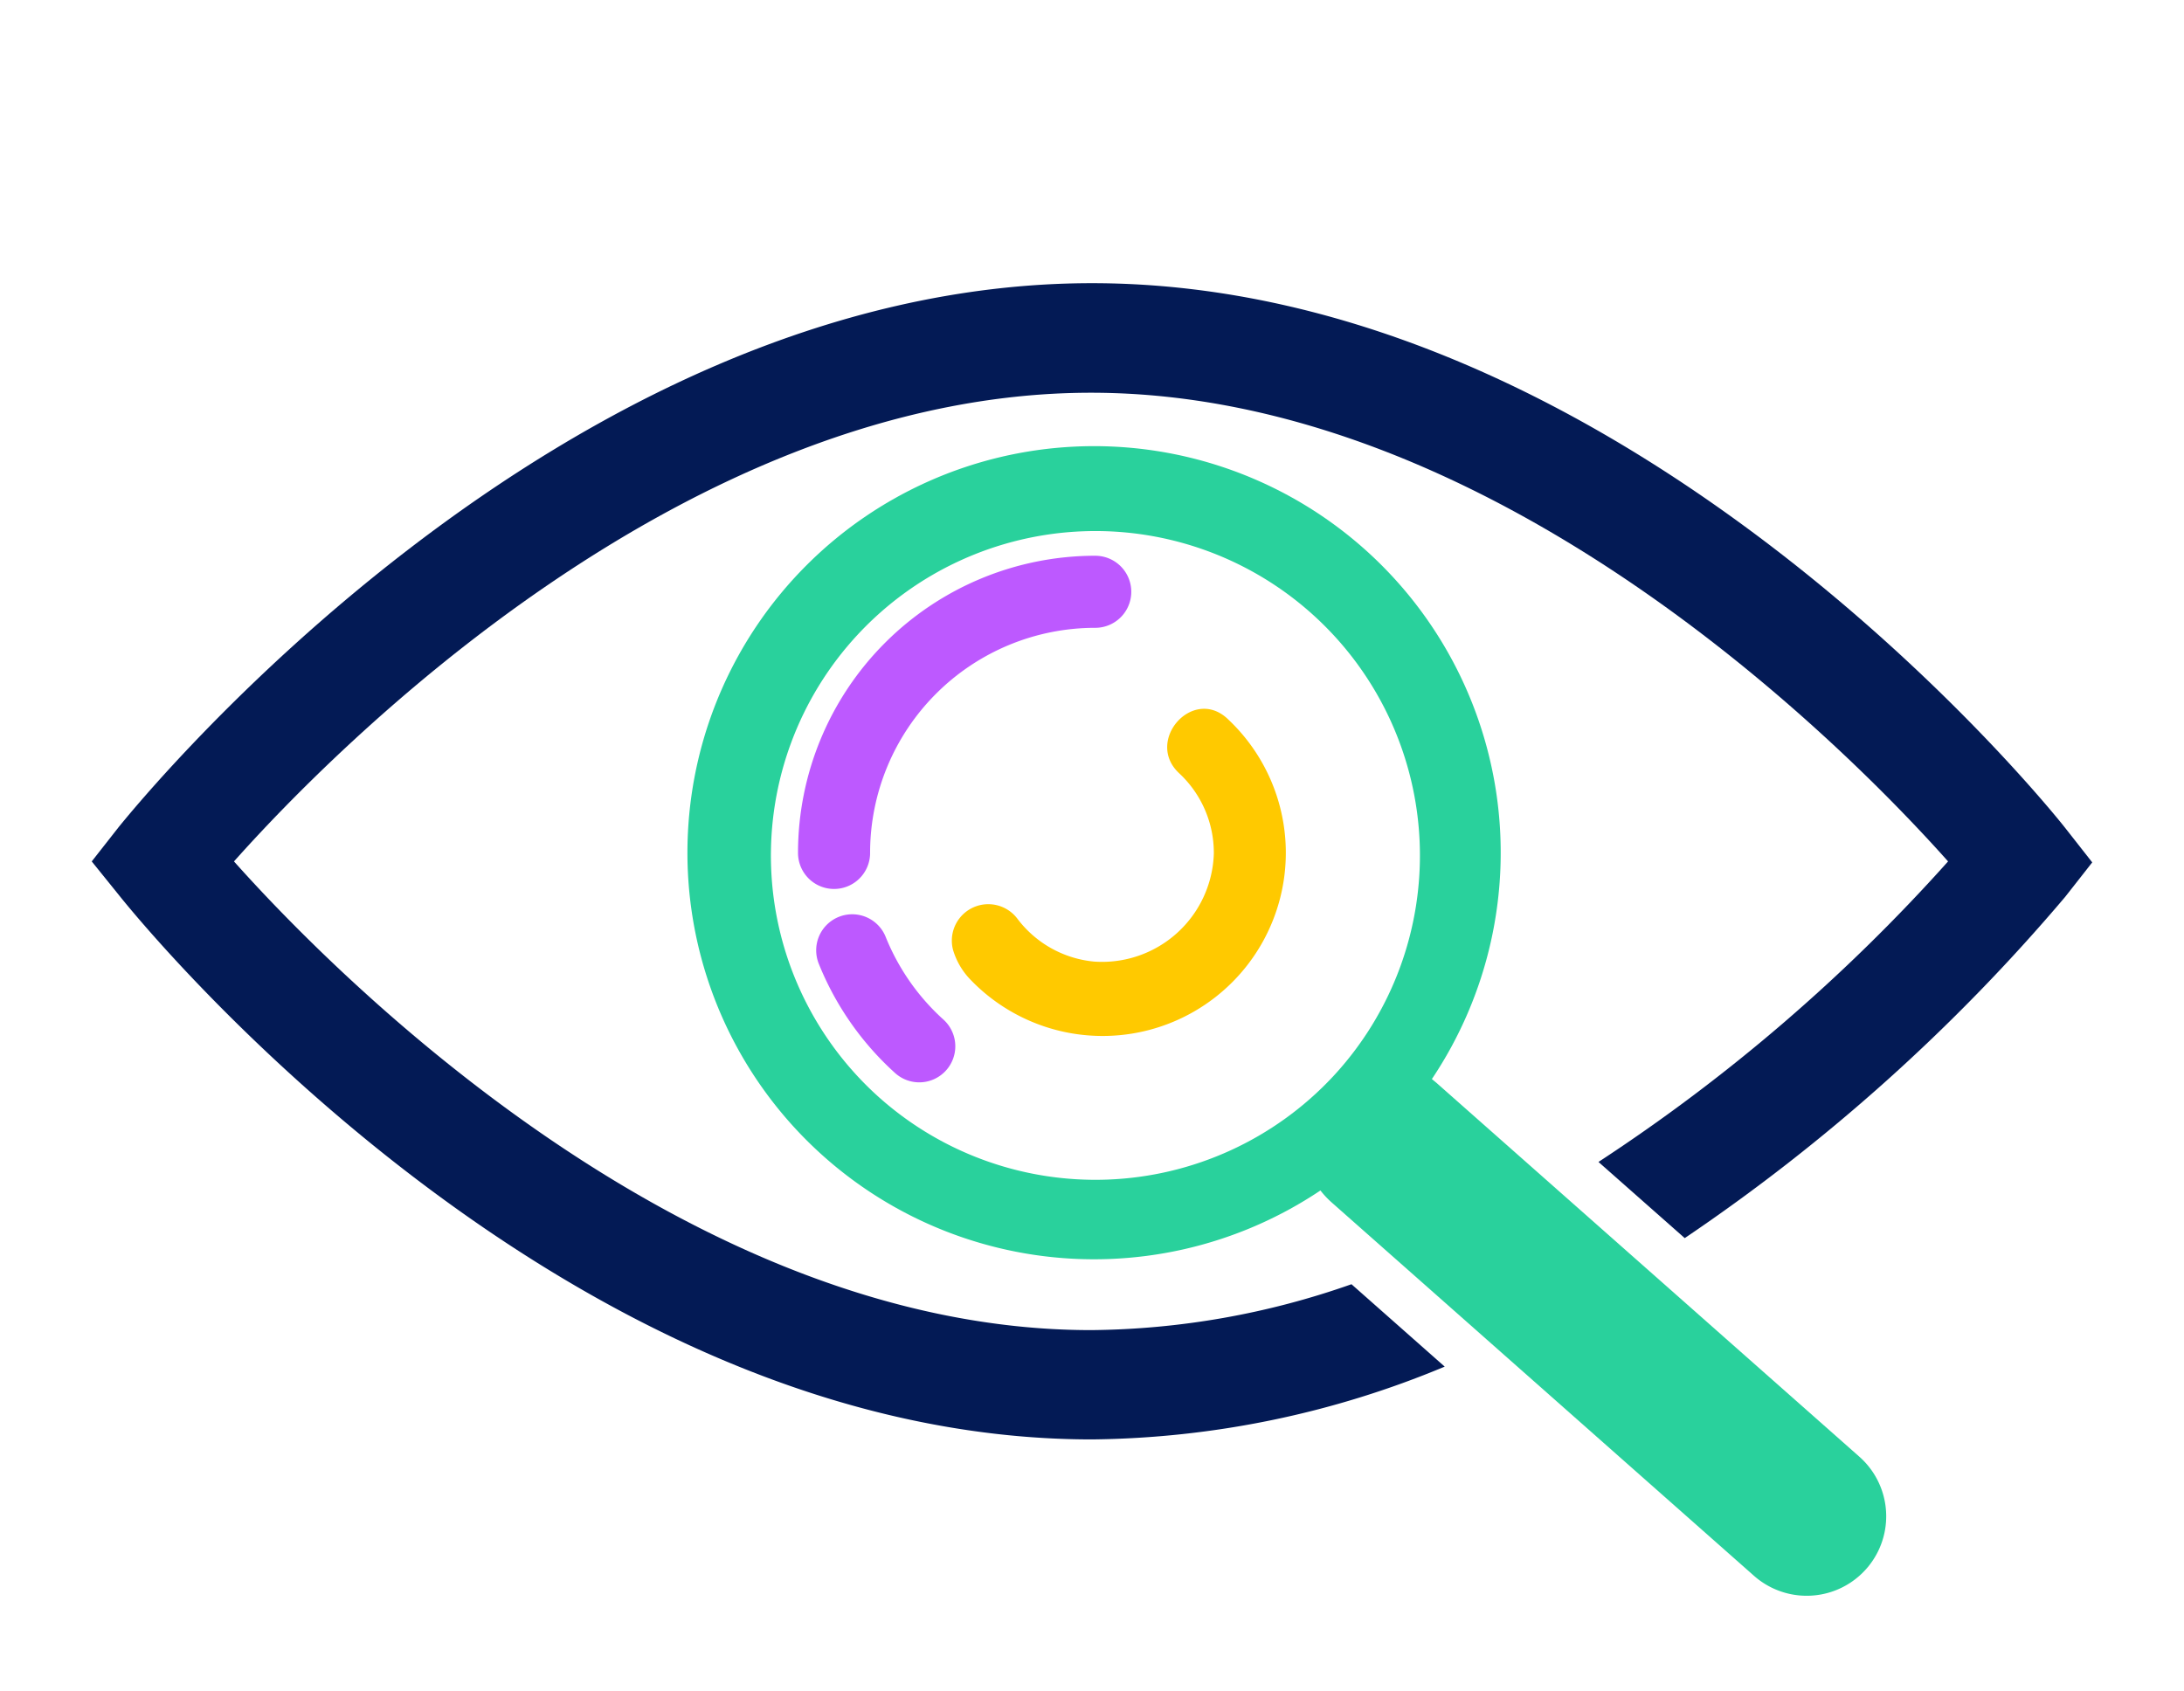
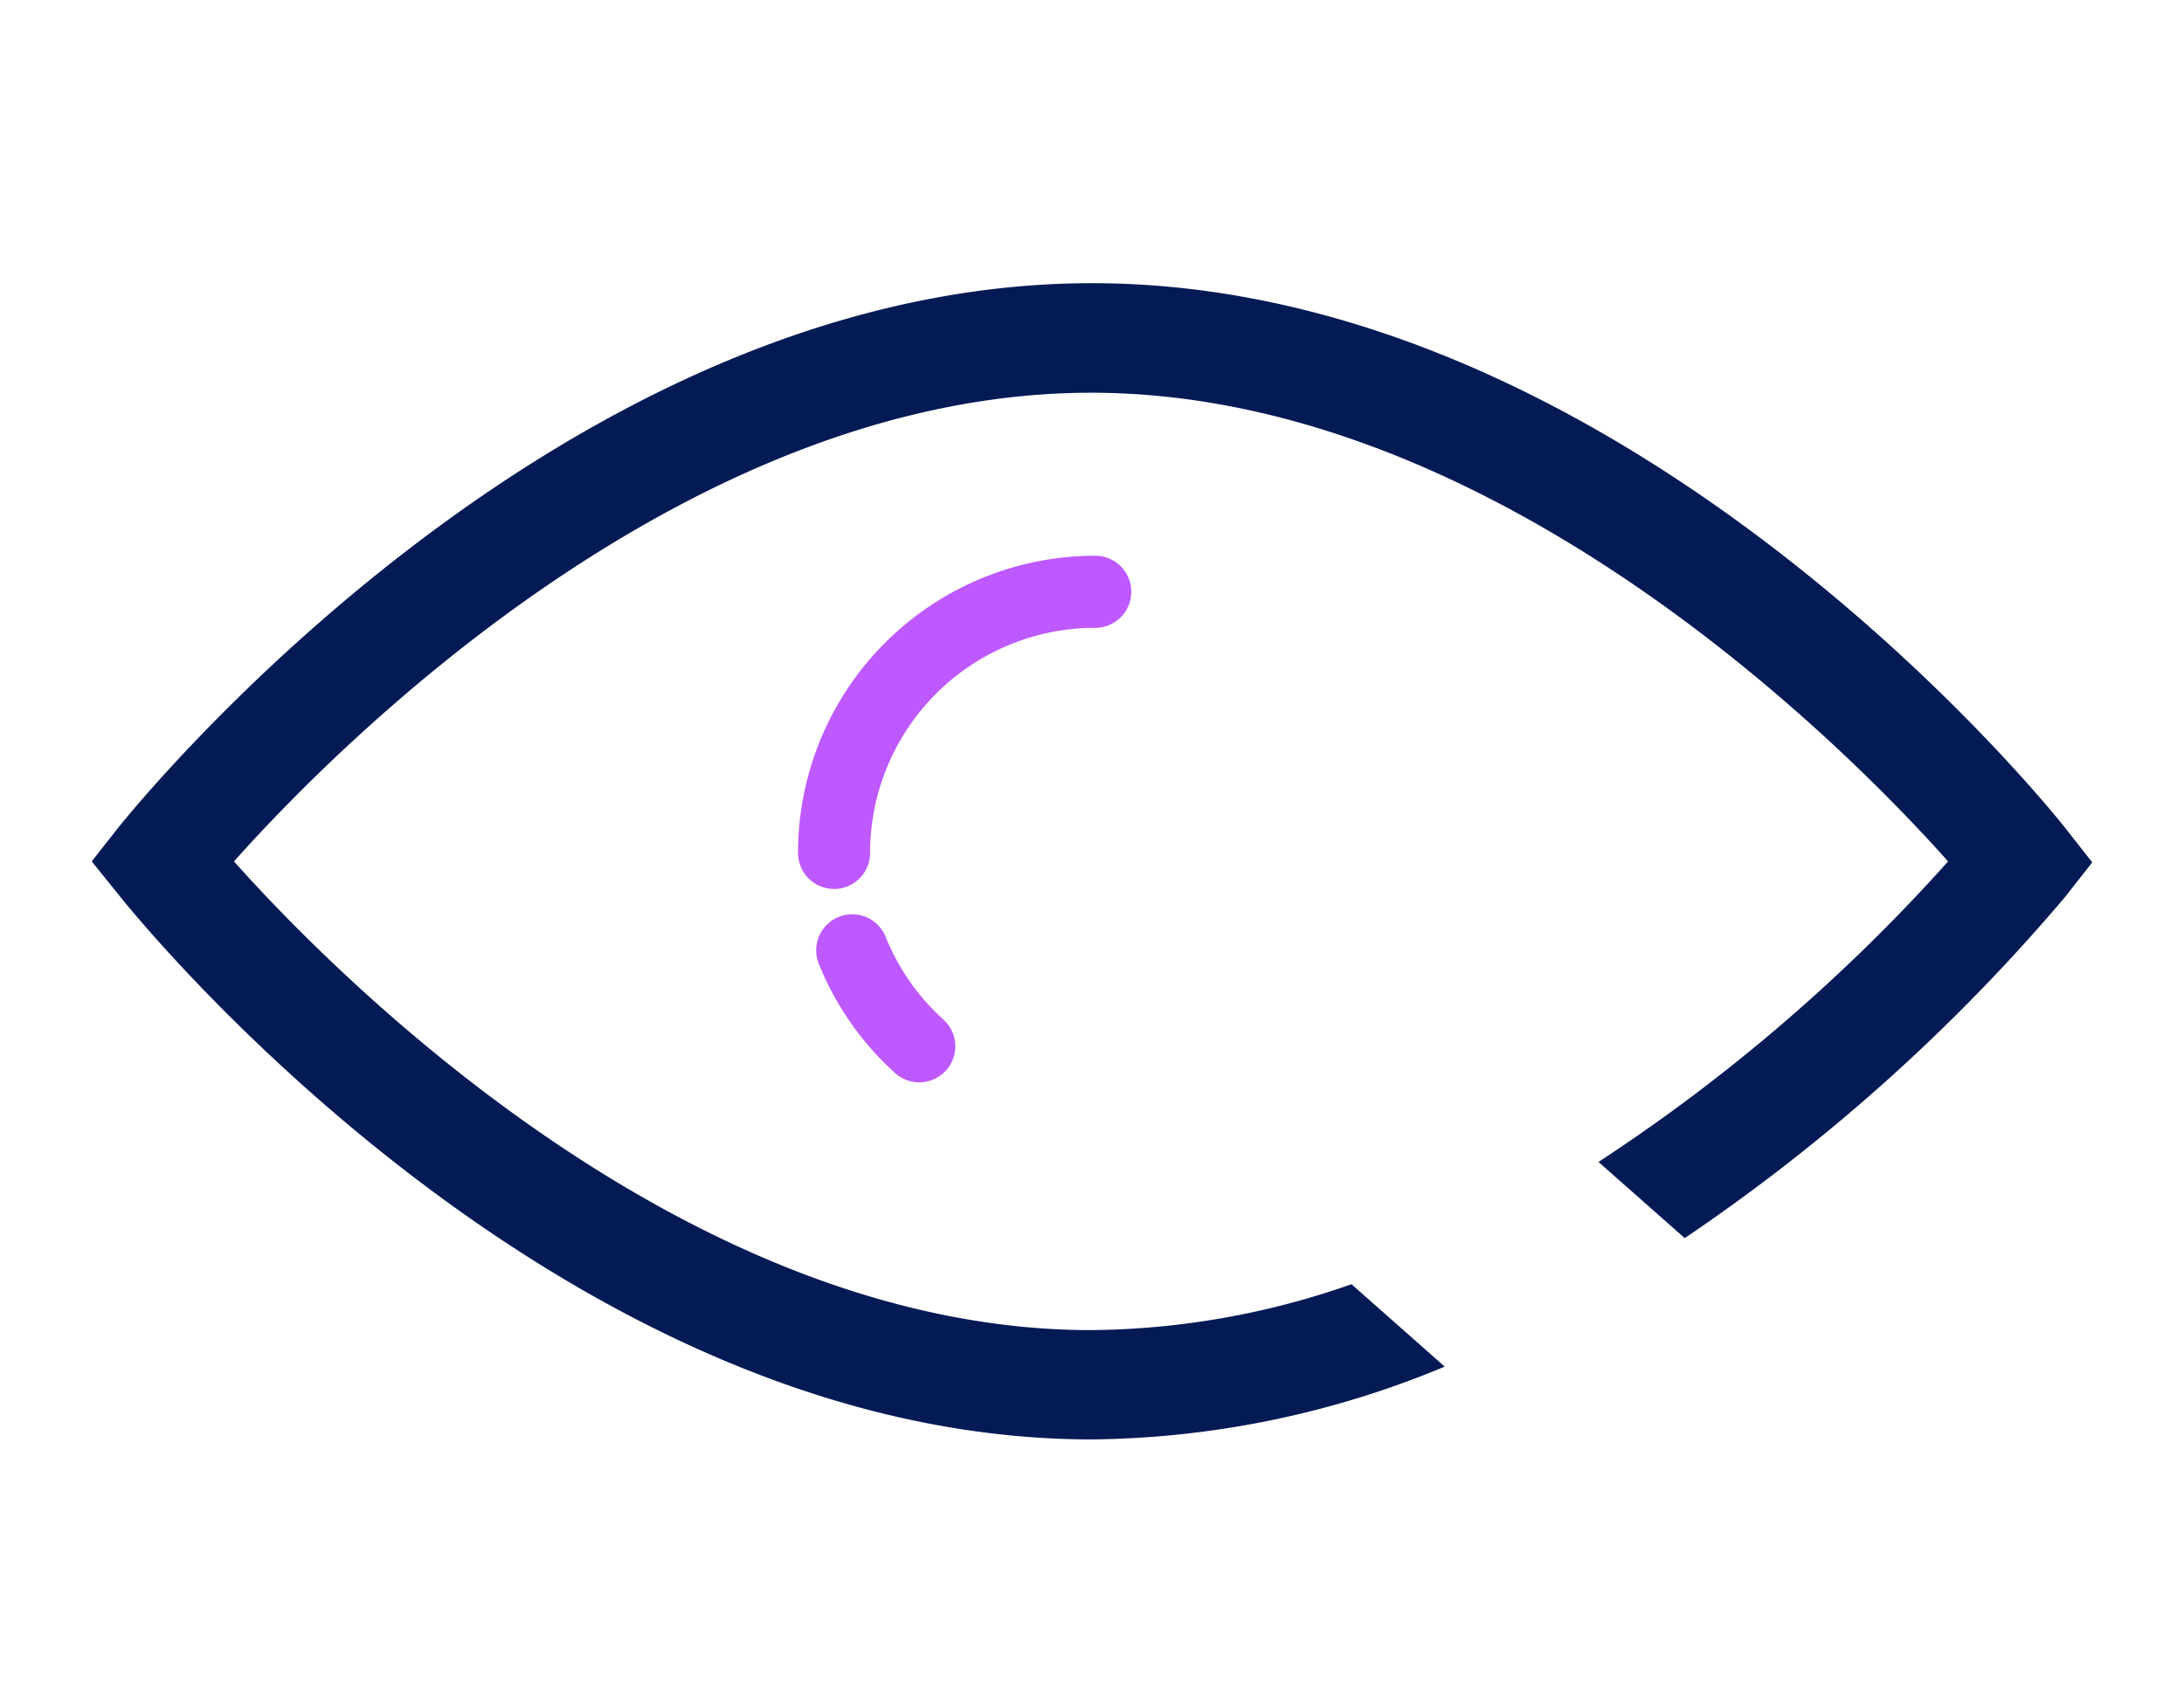
<svg xmlns="http://www.w3.org/2000/svg" id="Layer_1" data-name="Layer 1" viewBox="0 0 90.897 70.397">
  <defs>
    <style>.cls-1{fill:#ffc900;}.cls-2{fill:#031a55;}.cls-3{fill:#29d19c;}.cls-4{fill:none;stroke:#bd59ff;stroke-linecap:round;stroke-miterlimit:10;stroke-width:3px;}</style>
  </defs>
-   <path class="cls-1" d="M51.119,29.948l-.049-.046c-1.45-1.316-3.428.949-1.996,2.284a4.526,4.526,0,0,1,1.445,3.347A4.654,4.654,0,0,1,45.529,40.027a4.53,4.53,0,0,1-3.195-1.797,1.517,1.517,0,0,0-2.67,1.308,3.012,3.012,0,0,0,.734,1.25,7.625,7.625,0,1,0,10.72-10.84Z" />
  <path class="cls-2" d="M87.078,35.898l-1.13,1.44a77.744,77.744,0,0,1-15.83,14.2l-3.59-3.17a73.456,73.456,0,0,0,14.55-12.51c-4.2-4.72-18.81-19.51-35.67-19.51-16.86,0-31.47,14.79-35.67,19.51,4.2,4.71,18.81,19.51,35.67,19.51a33.392,33.392,0,0,0,10.84-1.91l3.88,3.43a39.052,39.052,0,0,1-14.68,3.03c-22.24,0-39.76-21.73-40.5-22.66l-1.13-1.4,1.13-1.44c.74-.9,18.26-22.63,40.5-22.63s39.76,21.73,40.5,22.67Z" />
-   <path class="cls-3" d="M77.386,60.638,59.792,45.082l-.198-.165a16.924,16.924,0,1,0-4.638,4.638,3.736,3.736,0,0,0,.452.485L73.001,65.596a3.309,3.309,0,0,0,4.385-4.958Zm-40.995-15.138A13.506,13.506,0,1,1,55.484,44.806,13.521,13.521,0,0,1,36.391,45.5Z" />
  <path class="cls-4" d="M34.713,35.504A10.87,10.87,0,0,1,45.583,24.634" />
  <path class="cls-4" d="M38.259,43.554a10.827,10.827,0,0,1-2.79-3.996" />
</svg>